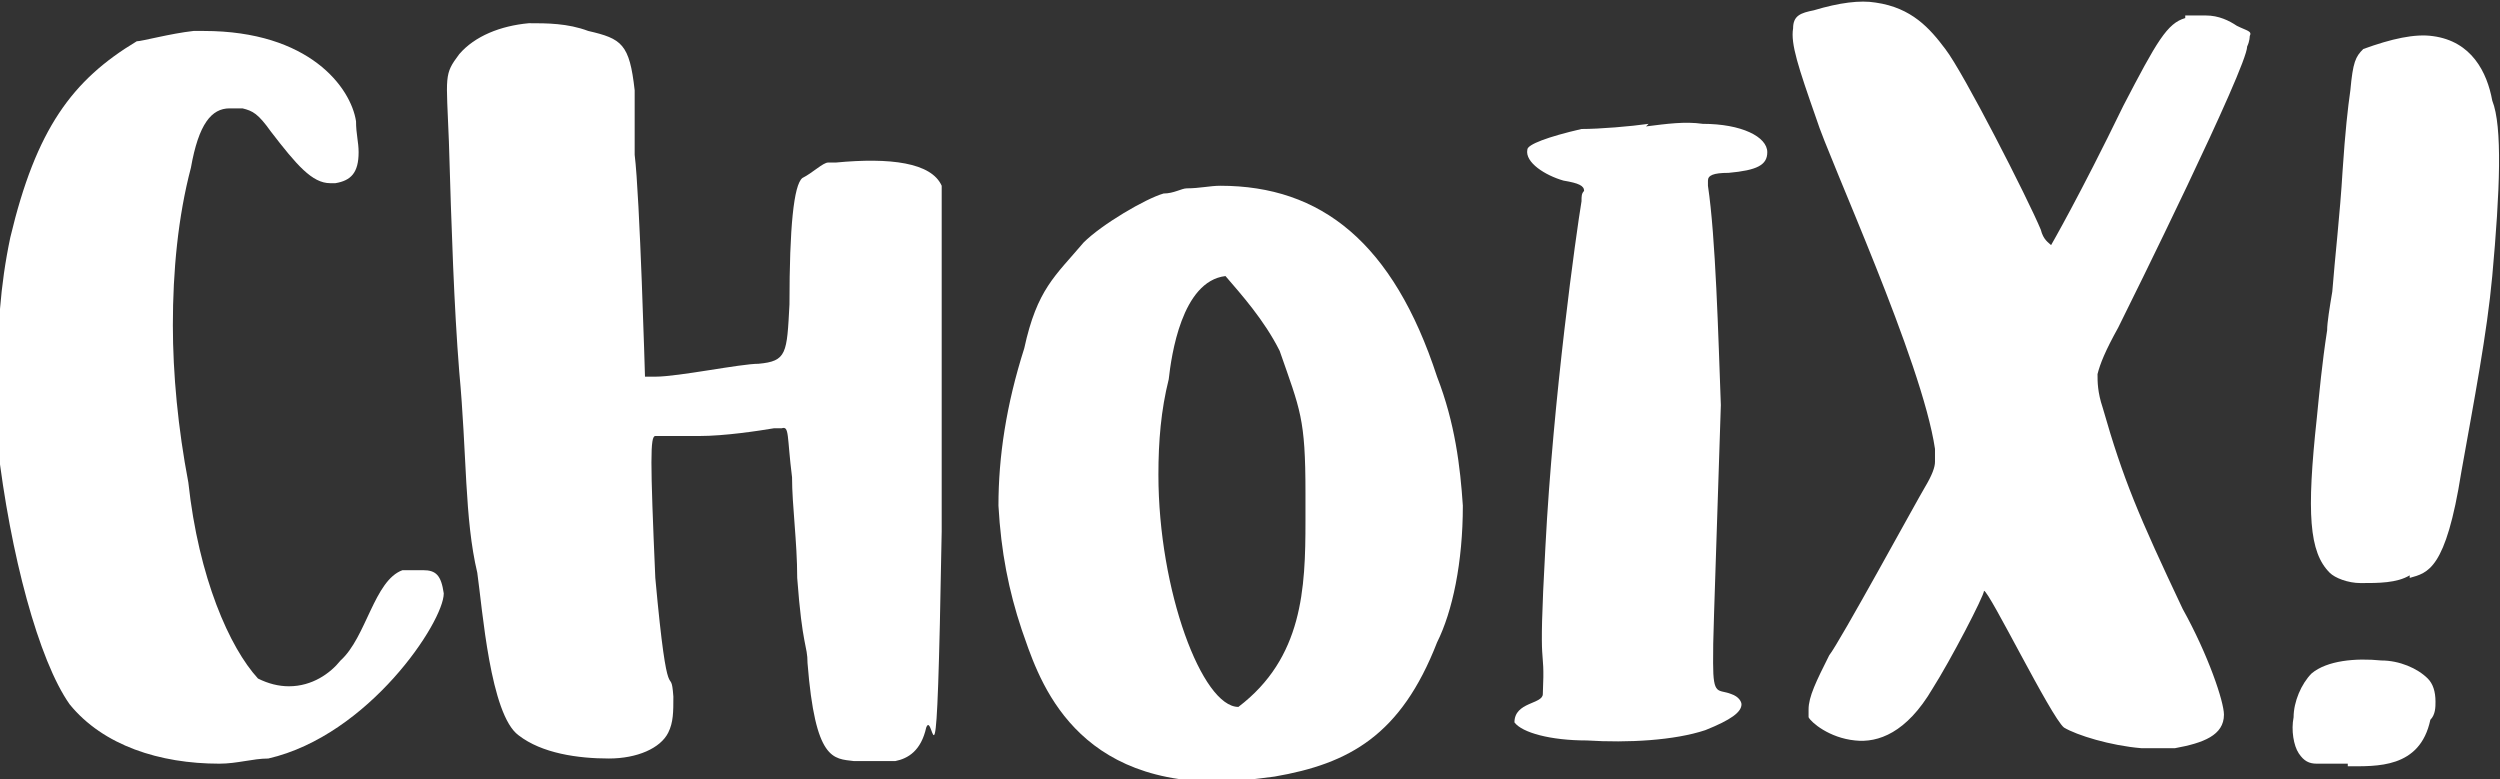
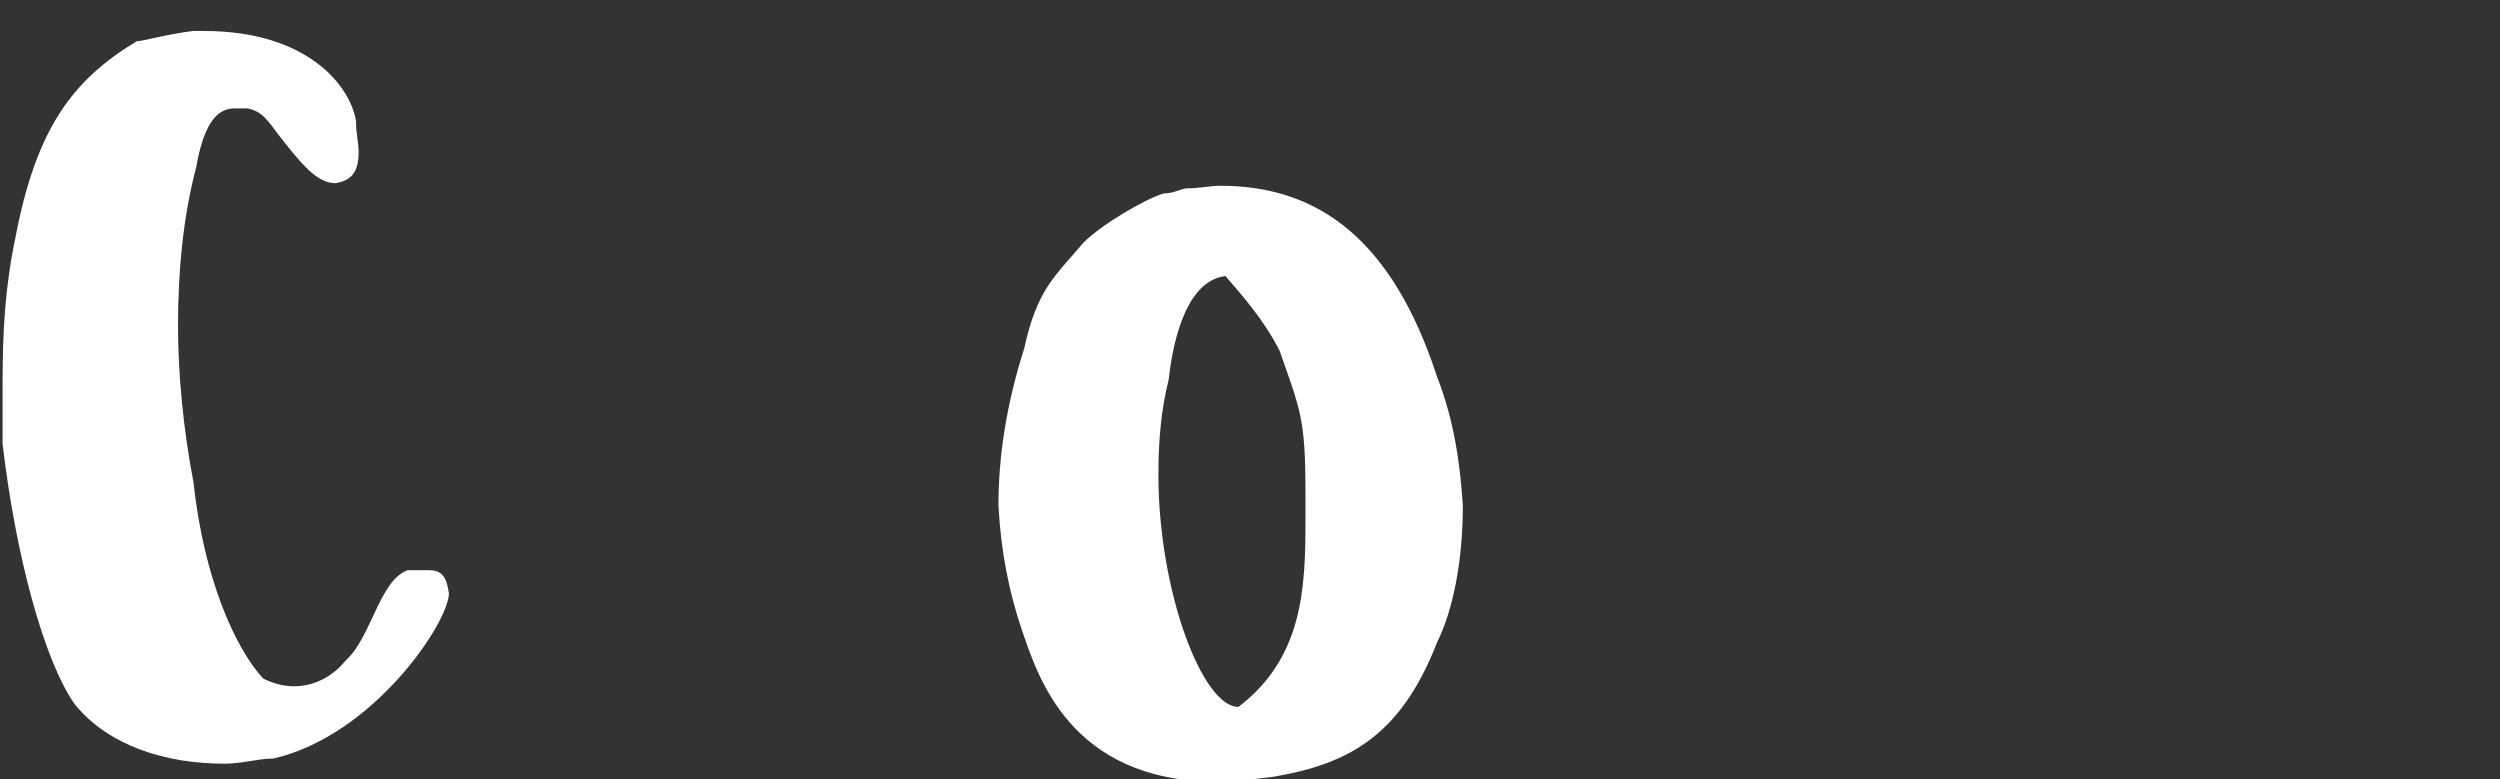
<svg xmlns="http://www.w3.org/2000/svg" id="Calque_1" version="1.1" viewBox="0 0 96.9 30.2" preserveAspectRatio="none" width="96.9" height="30.2">
  <rect x="0" y="0" width="96.9" height="30.2" fill="#333333" stroke="none" />
  <defs>
    <style>
      .st0 {
        fill: #fff;
      }
    </style>
  </defs>
-   <path class="st0" d="M5.3,1.6c.2,0,1.3-.3,2.2-.4h.4c4.1,0,5.7,2.2,5.9,3.5,0,.5.1.8.1,1.2,0,.8-.3,1.1-.9,1.2h-.2c-.7,0-1.3-.7-2.3-2-.5-.7-.7-.8-1.1-.9-.2,0-.3,0-.5,0-.7,0-1.2.6-1.5,2.3-.5,1.9-.7,4-.7,6.1,0,1.9.2,4,.6,6.1.4,3.7,1.6,6.4,2.7,7.6.4.2.8.3,1.2.3.9,0,1.6-.5,2-1,1-.9,1.3-3.1,2.4-3.5.3,0,.6,0,.8,0,.5,0,.7.2.8.9h0c0,1.1-2.9,5.5-6.8,6.4-.6,0-1.2.2-1.9.2-2.3,0-4.5-.7-5.8-2.3-1.2-1.7-2.3-5.8-2.8-10.1,0-.8,0-1.6,0-2.3,0-2.1.1-3.8.5-5.7C1.4,5,2.8,3.1,5.3,1.6" />
-   <path class="st0" d="M32.4,6.3c2.1-.2,3.7,0,4.1.9,0,0,0,.2,0,.5,0,1.3,0,5.3,0,12.9-.2,11.5-.3,6.8-.6,7.6-.2.9-.7,1.2-1.2,1.3-.6,0-.8,0-1.6,0-.8-.1-1.5,0-1.8-3.8,0-.7-.2-.6-.4-3.3,0-1.4-.2-2.8-.2-3.9-.2-1.6-.1-2-.4-1.9,0,0-.2,0-.3,0-.6.1-1.9.3-2.9.3-.8,0-1.5,0-1.6,0,0,0,0,0-.1,0-.2,0-.2.9,0,5.5.5,5.5.6,3.2.7,4.6,0,.6,0,1-.2,1.4-.3.6-1.2,1-2.3,1-1.2,0-2.6-.2-3.5-.9-1.1-.8-1.4-4.9-1.6-6.3-.5-2.1-.4-4.6-.7-7.8-.2-2.5-.3-5.5-.4-8.9-.1-2.6-.2-2.6.4-3.4.6-.7,1.6-1.1,2.7-1.2.7,0,1.5,0,2.3.3,1.3.3,1.6.5,1.8,2.3,0,.6,0,1.5,0,2.5.2,1.6.4,8.6.4,8.6,0,0,.1,0,.4,0,.9,0,3.3-.5,4-.5h0c1.1-.1,1.1-.4,1.2-2.3q0-4.5.5-4.9c.4-.2.8-.6,1-.6" />
+   <path class="st0" d="M5.3,1.6c.2,0,1.3-.3,2.2-.4h.4c4.1,0,5.7,2.2,5.9,3.5,0,.5.1.8.1,1.2,0,.8-.3,1.1-.9,1.2c-.7,0-1.3-.7-2.3-2-.5-.7-.7-.8-1.1-.9-.2,0-.3,0-.5,0-.7,0-1.2.6-1.5,2.3-.5,1.9-.7,4-.7,6.1,0,1.9.2,4,.6,6.1.4,3.7,1.6,6.4,2.7,7.6.4.2.8.3,1.2.3.9,0,1.6-.5,2-1,1-.9,1.3-3.1,2.4-3.5.3,0,.6,0,.8,0,.5,0,.7.2.8.9h0c0,1.1-2.9,5.5-6.8,6.4-.6,0-1.2.2-1.9.2-2.3,0-4.5-.7-5.8-2.3-1.2-1.7-2.3-5.8-2.8-10.1,0-.8,0-1.6,0-2.3,0-2.1.1-3.8.5-5.7C1.4,5,2.8,3.1,5.3,1.6" />
  <path class="st0" d="M46,7.3c.5,0,.9-.1,1.3-.1,3.9,0,6.7,2.2,8.4,7.4.7,1.8.9,3.5,1,5,0,2.2-.4,4.1-1,5.3-1.4,3.6-3.4,4.7-6.3,5.2-.8.1-1.5.2-2.2.2-5.8,0-7-4.2-7.6-5.9-.5-1.5-.8-3-.9-4.8,0-1.9.3-3.9,1-6.1.5-2.3,1.2-2.8,2.3-4.1.7-.7,2.4-1.7,3.1-1.9.4,0,.7-.2.9-.2M47.5,10.7c-1.7.2-2.1,3.1-2.2,4-.3,1.2-.4,2.4-.4,3.7,0,4.5,1.7,9,3.1,9,2.5-1.9,2.6-4.6,2.6-7.2v-1.1c0-2.9-.2-3.2-1-5.5-.6-1.2-1.5-2.2-2.1-2.9" />
-   <path class="st0" d="M63.8,4.9c.8-.1,1.5-.2,2.2-.1,1.5,0,2.5.5,2.5,1.1,0,.5-.4.7-1.5.8-.6,0-.8.1-.8.3,0,0,0,.1,0,.2.3,2,.4,5.8.5,8.5-.3,9.4-.3,8.8-.3,10,0,1.3.2,1,.7,1.2.3.1.4.3.4.4,0,.3-.4.6-1.4,1-1.2.4-3,.5-4.6.4-1.4,0-2.5-.3-2.8-.7,0-.8,1.1-.7,1.1-1.1.1-2.2-.2-.3.1-5.7.3-5.8,1.2-12.2,1.4-13.4,0-.2,0-.3.1-.4,0-.2-.2-.3-.8-.4-.7-.2-1.5-.7-1.4-1.2,0-.2.8-.5,2.1-.8.7,0,1.9-.1,2.6-.2" />
-   <path class="st0" d="M84.7.6c.2,0,.5,0,.8,0,.5,0,.9.2,1.2.4.4.2.6.2.5.4,0,0,0,.2-.1.4,0,.8-4.5,9.9-5,10.9-.5.9-.7,1.4-.8,1.8,0,.3,0,.7.2,1.3.8,2.8,1.4,4.2,3.1,7.8,1,1.8,1.6,3.6,1.6,4.1,0,.8-.8,1.1-1.9,1.3-.4,0-.8,0-1.3,0-1.2-.1-2.5-.5-3-.8-.5-.4-2.9-5.3-3.1-5.3,0,.2-1.3,2.7-2,3.8-1,1.7-2.1,2.1-3,2-1-.1-1.7-.7-1.8-.9,0,0,0-.2,0-.3,0-.5.3-1.1.8-2.1.4-.5,3.4-6,3.7-6.5.3-.5.4-.8.4-1,0-.2,0-.3,0-.5-.5-3.4-4.1-11.2-4.6-12.8-.7-2-1-2.9-.9-3.5,0-.5.3-.6.8-.7,1-.3,1.8-.4,2.4-.3,1.4.2,2.1,1,2.7,1.8.7.9,3.2,5.8,3.7,7,.1.4.3.5.4.6,0,0,1.1-1.9,2.8-5.4,1.3-2.5,1.7-3.2,2.4-3.4" />
-   <path class="st0" d="M93.4,22.3c-.5.3-1.2.3-1.9.3-.5,0-1-.2-1.2-.4-.8-.8-.9-2.3-.5-6,.1-1,.2-2.1.4-3.4,0-.3.1-.9.2-1.5.1-1.3.3-3,.4-4.7.1-1.5.2-2.4.3-3.1.1-1.1.2-1.3.5-1.6,1.1-.4,2-.6,2.7-.5,1.5.2,2.1,1.4,2.3,2.5.4,1,.3,3.5,0,6.8-.2,2.2-.7,4.8-1.2,7.6-.6,3.8-1.3,3.9-2,4.1M91,29.6c-.6,0-.9,0-1.2,0-.3,0-.5-.1-.7-.4-.2-.3-.3-.9-.2-1.4,0-.6.3-1.3.7-1.7.6-.5,1.7-.6,2.7-.5.7,0,1.4.3,1.8.7.2.2.3.5.3.9,0,.2,0,.5-.2.7-.4,1.9-2.1,1.8-3.2,1.8" />
</svg>